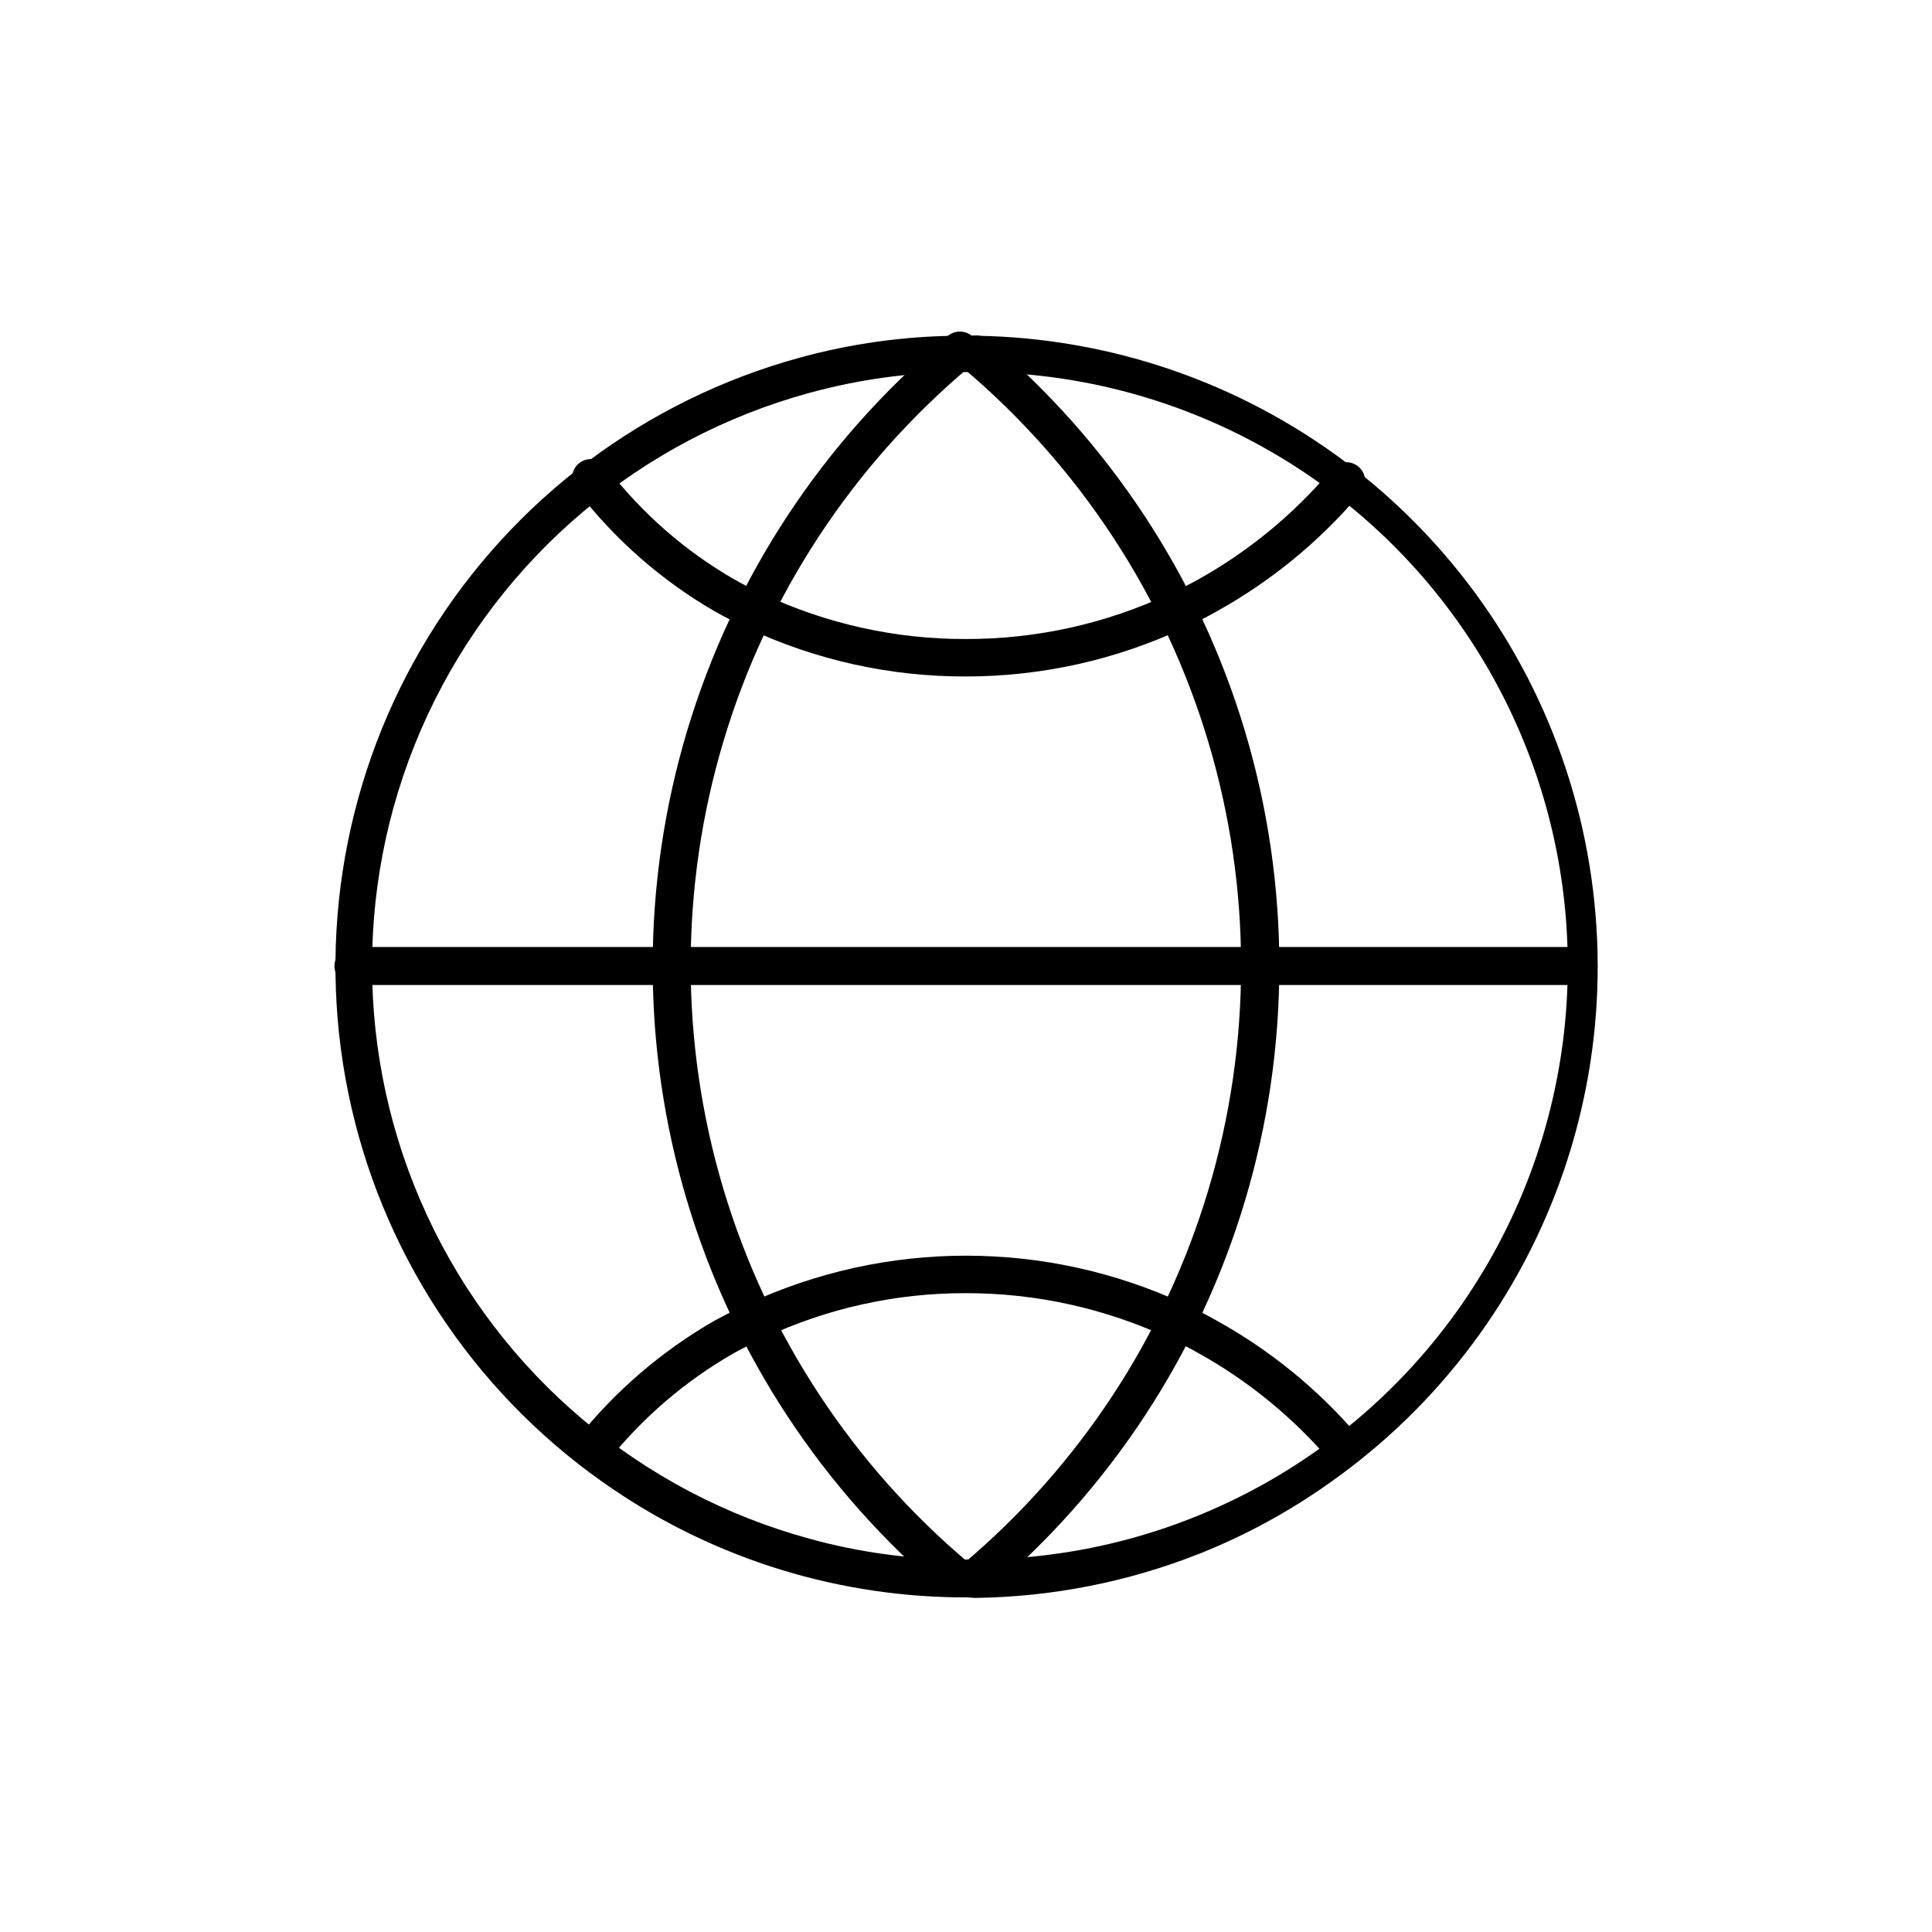
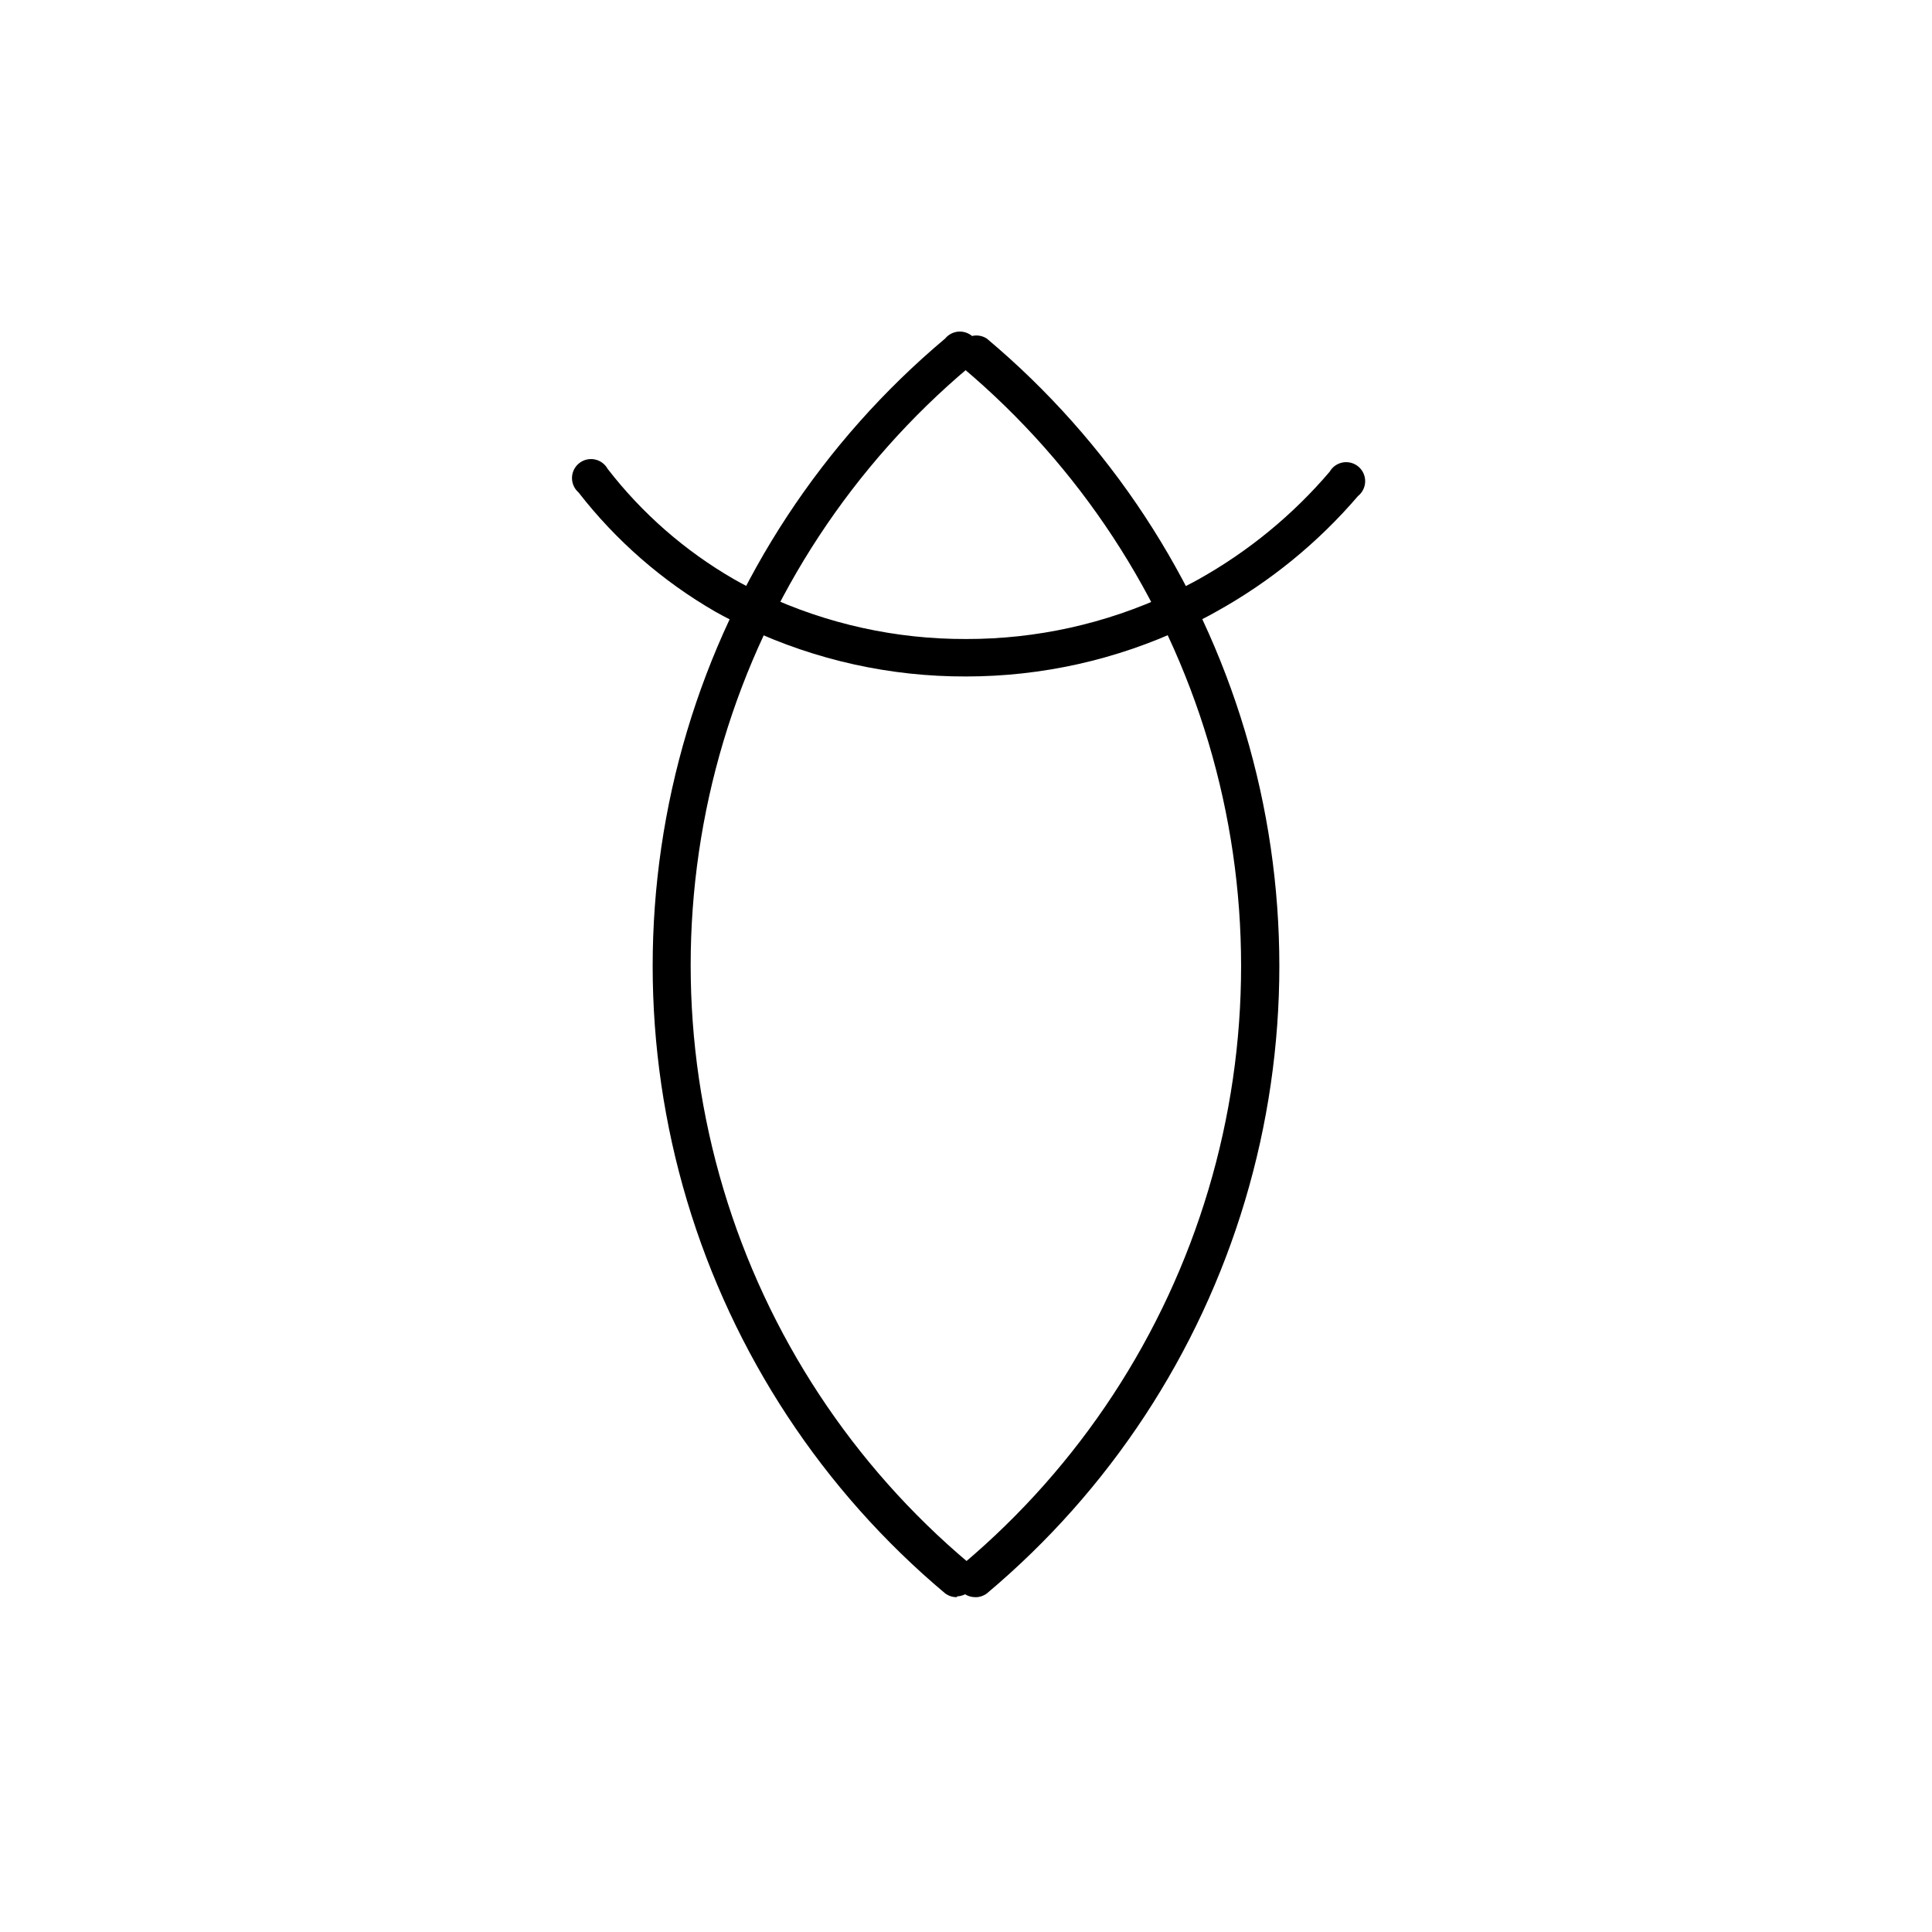
<svg xmlns="http://www.w3.org/2000/svg" fill="#000000" width="800px" height="800px" version="1.1" viewBox="144 144 512 512">
  <g>
-     <path d="m400 567.31h-2.57c-33.711-0.48-66.48-11.195-93.961-30.73-34.648-24.547-58.664-61.355-67.176-102.96s-0.879-84.883 21.344-121.07c22.223-36.184 57.375-62.559 98.328-73.777 13.582-3.719 27.586-5.664 41.664-5.797 1.68-0.102 3.363-0.102 5.039 0 35.293 0.523 69.512 12.203 97.762 33.359s49.078 50.711 59.508 84.43 9.922 69.871-1.453 103.29c-11.371 33.41-33.023 62.367-61.855 82.723-10.77 7.688-22.422 14.047-34.711 18.945-18.938 7.5-39.086 11.48-59.449 11.738zm-0.25-324.71-1.766 0.004c-13.312 0.141-26.555 1.984-39.398 5.492-44.73 12.191-81.809 43.488-101.34 85.539-19.531 42.047-19.531 90.566 0 132.62 19.535 42.047 56.613 73.344 101.34 85.539 12.758 3.512 25.914 5.359 39.145 5.492h4.285c56.211 0.043 108.18-29.902 136.32-78.562 28.145-48.656 28.195-108.64 0.125-157.34-28.066-48.703-79.984-78.734-136.2-78.777h-2.57z" />
    <path d="m397.63 567.26c-1.141 0.035-2.258-0.32-3.172-1.008-32.461-27.254-56.23-63.41-68.383-104.02-12.148-40.602-12.148-83.875 0-124.48 12.152-40.605 35.922-76.762 68.383-104.02 0.945-1.164 2.359-1.848 3.859-1.863s2.926 0.637 3.894 1.781c0.969 1.145 1.379 2.664 1.117 4.141-0.262 1.477-1.168 2.758-2.473 3.496-30.922 25.996-53.566 60.469-65.141 99.176-11.574 38.703-11.574 79.945 0 118.65 11.574 38.707 34.219 73.18 65.141 99.176 1.52 1.379 2.051 3.543 1.344 5.469-0.711 1.926-2.516 3.231-4.57 3.297z" />
    <path d="m402.37 567.26c-1.457-0.012-2.832-0.656-3.781-1.762-1.727-2.113-1.461-5.219 0.605-7.004 30.883-26.02 53.488-60.496 65.043-99.191 11.555-38.691 11.555-79.918 0-118.61-11.555-38.695-34.16-73.168-65.043-99.191-1.824-1.832-1.969-4.746-0.332-6.746 1.641-2.004 4.523-2.438 6.68-1.012 32.461 27.254 56.23 63.41 68.383 104.02 12.152 40.605 12.152 83.879 0 124.48-12.152 40.605-35.922 76.762-68.383 104.02-0.91 0.688-2.031 1.043-3.172 1.008z" />
-     <path d="m562.32 405.04h-324.65c-2.785 0-5.039-2.254-5.039-5.035 0-2.785 2.254-5.039 5.039-5.039h324.65c2.785 0 5.039 2.254 5.039 5.039 0 2.781-2.254 5.035-5.039 5.035z" />
-     <path d="m300.75 533.41c-1.887-0.059-3.586-1.172-4.394-2.883-0.805-1.711-0.586-3.731 0.566-5.227 10.078-12.648 22.453-23.281 36.477-31.336 2.57-1.359 5.543-2.973 8.664-4.383v-0.004c36.738-17.078 79.141-17.078 115.88 0 2.922 1.41 5.793 2.871 8.465 4.383v0.004c14.199 7.859 26.875 18.199 37.43 30.527 1.723 2.078 1.5 5.144-0.504 6.953-2.086 1.754-5.188 1.531-7-0.504-9.82-11.434-21.59-21.039-34.766-28.363-2.469-1.41-5.039-2.719-7.809-3.981-16.832-7.852-35.184-11.91-53.754-11.891-18.547-0.059-36.871 4.004-53.656 11.891-2.82 1.309-5.543 2.719-8.012 4.082-12.922 7.418-24.309 17.234-33.555 28.918-0.992 1.191-2.477 1.863-4.031 1.812z" />
    <path d="m400 323.27c-20.008 0.066-39.777-4.305-57.891-12.797-2.922-1.41-5.793-2.82-8.566-4.383h0.004c-14.004-8.09-26.305-18.816-36.227-31.59-1.125-0.977-1.758-2.402-1.734-3.891 0.023-1.488 0.707-2.891 1.867-3.828 1.156-0.941 2.668-1.316 4.133-1.031 1.461 0.281 2.723 1.199 3.445 2.504 9.121 11.793 20.449 21.699 33.352 29.168 2.57 1.461 5.039 2.769 7.961 4.082 16.793 7.859 35.113 11.902 53.656 11.84 18.629 0.039 37.035-4.035 53.906-11.941 3.176-1.461 5.644-2.719 7.809-3.93 13.148-7.363 24.883-17 34.664-28.465 0.746-1.305 2.035-2.203 3.516-2.461 1.48-0.254 2.996 0.168 4.137 1.145 1.141 0.98 1.781 2.414 1.754 3.918-0.027 1.5-0.727 2.914-1.902 3.848-10.574 12.344-23.266 22.699-37.48 30.582-2.367 1.359-5.039 2.719-8.414 4.281-18.141 8.535-37.941 12.957-57.988 12.949z" />
  </g>
</svg>